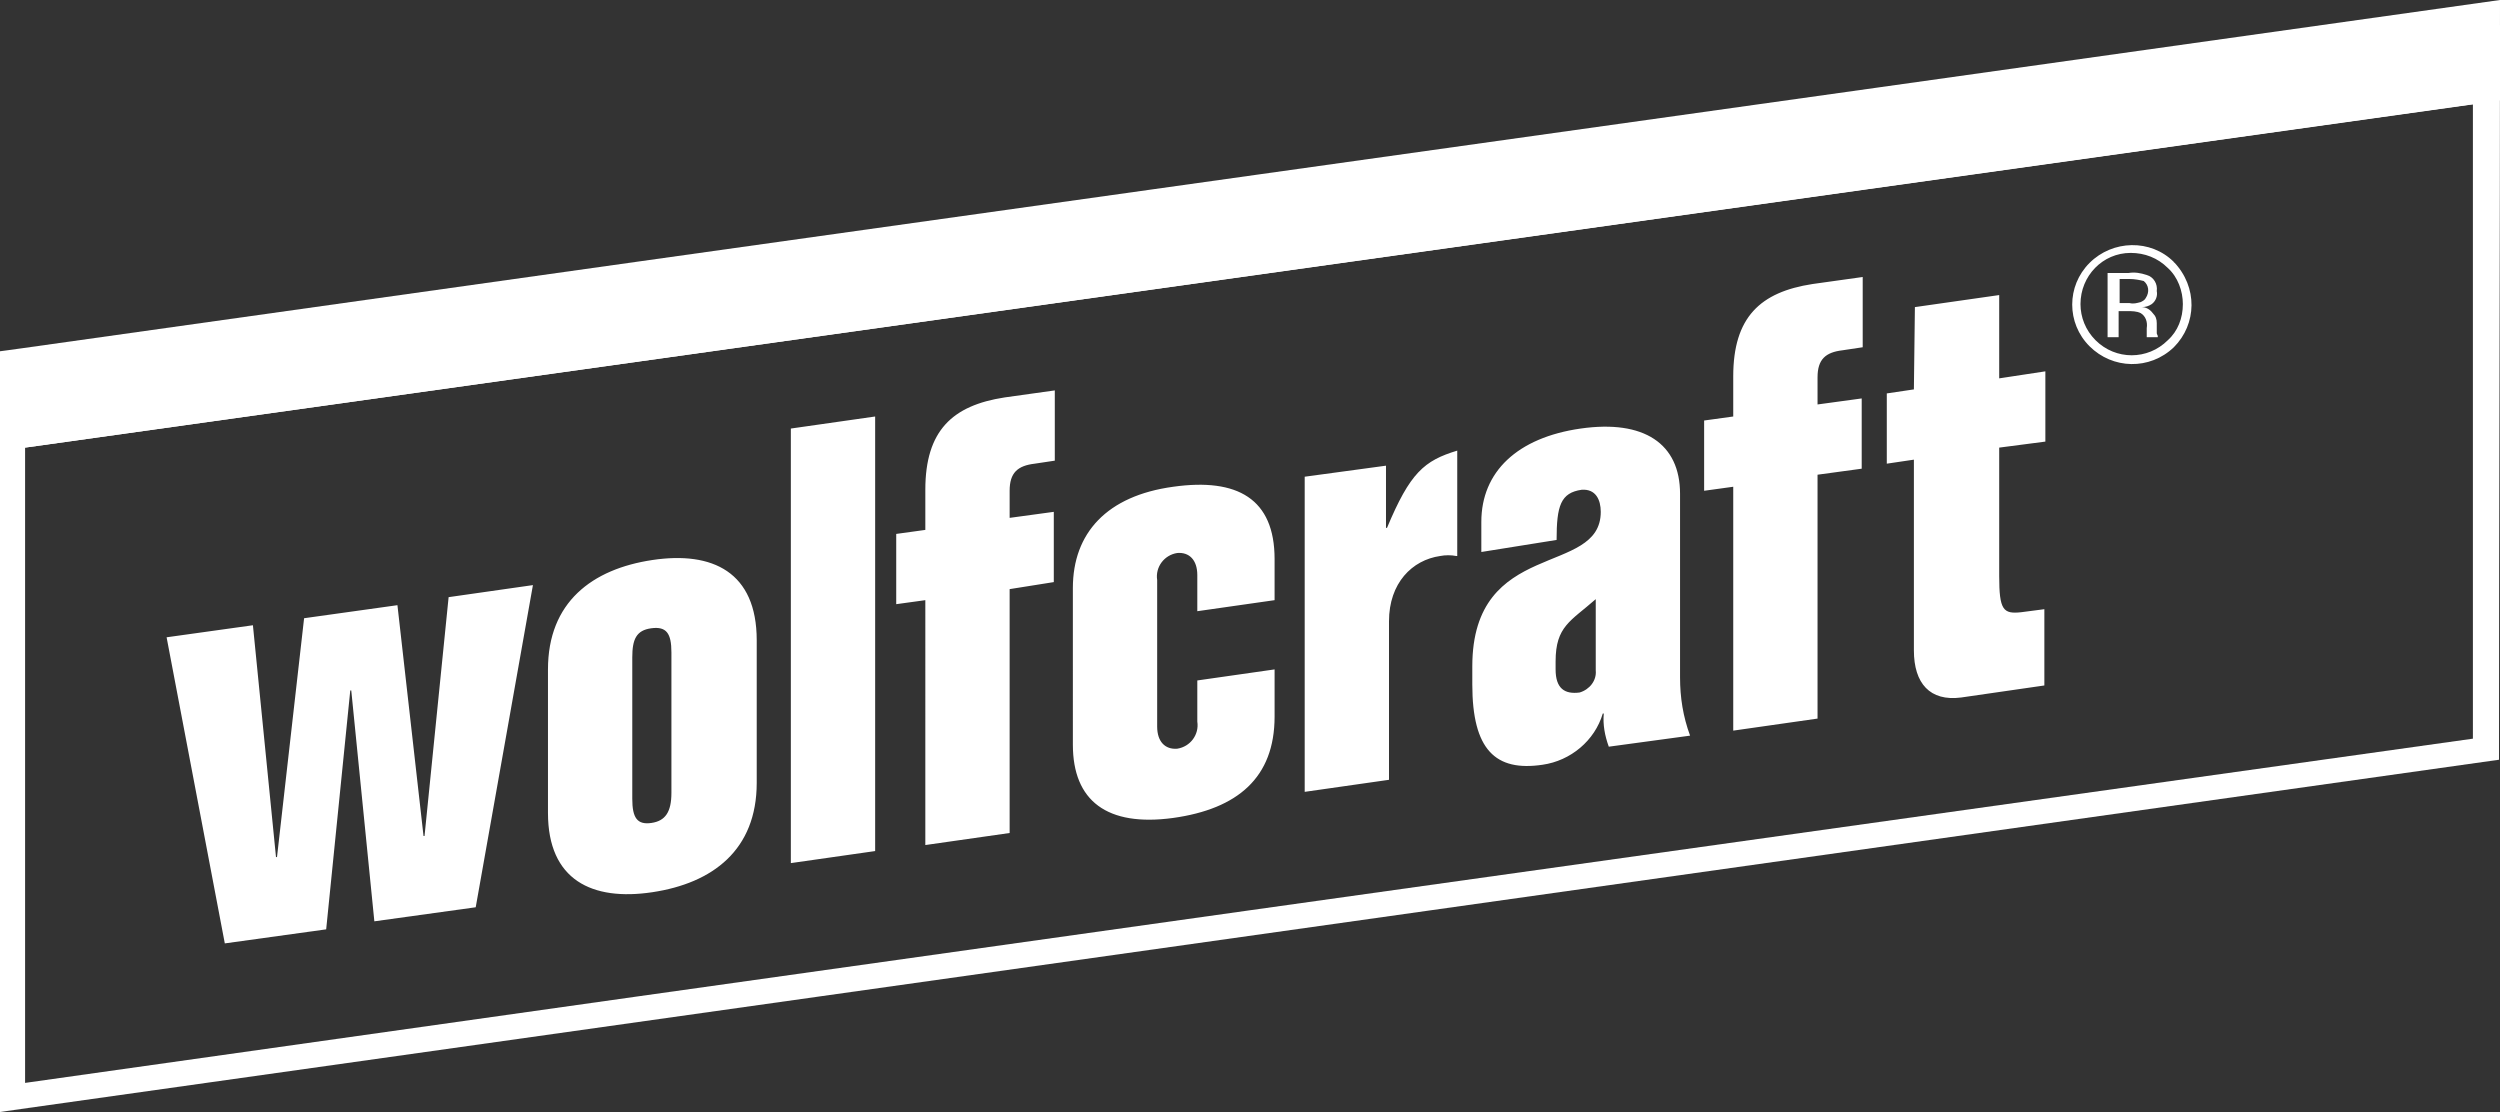
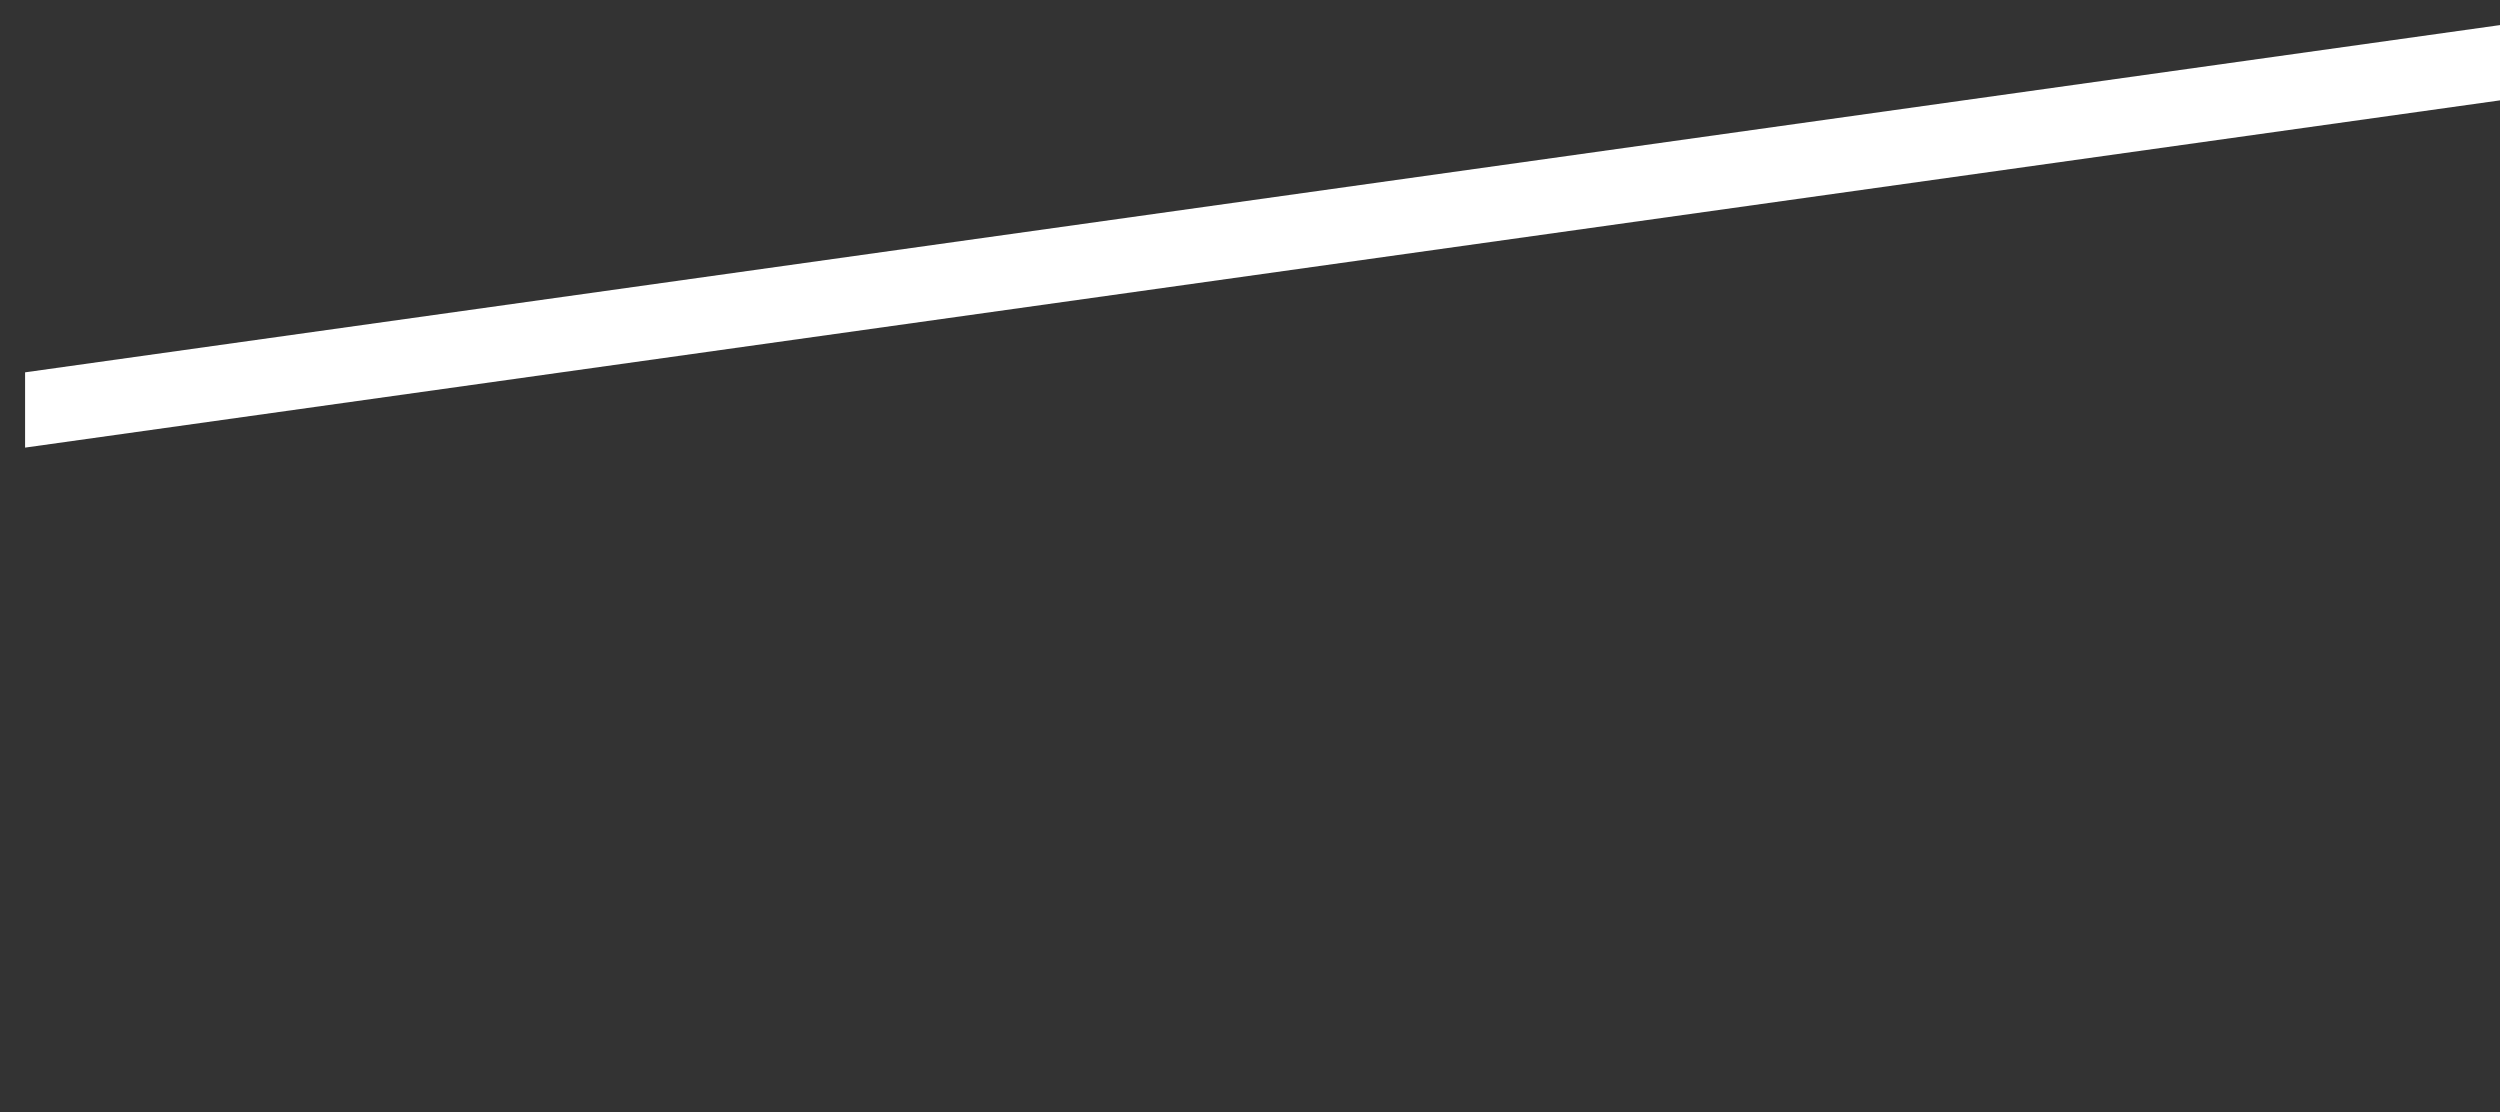
<svg xmlns="http://www.w3.org/2000/svg" version="1.1" id="Ebene_1" x="0px" y="0px" viewBox="0 0 249.1 110.8" style="enable-background:new 0 0 249.1 110.8;" xml:space="preserve" fill="#fff">
  <rect x="0" y="0" width="249.1" height="110.8" fill="#333333" stroke="none" />
-   <path class="st0" d="M2.2,34.7L0,35v75.8l2.8-0.4L249,75.7c0-25.2,0.1-50.5,0.1-75.7C166.8,11.6,84.5,23.1,2.2,34.7z M2.5,107.9  V44.6c81.3-11.4,162.6-22.8,243.9-34.2c0,21.1,0,42.1,0,63.2C165.1,85,83.8,96.4,2.5,107.9z" />
-   <path class="st0" d="M16.6,63.5l8.6-1.2l2.3,23.1h0.1l2.7-23.8l9.3-1.3l2.6,23h0.1l2.4-23.8l8.4-1.2l-5.7,32.1l-10.1,1.4l-2.3-23  h-0.1l-2.4,23.8L22.4,94L16.6,63.5 M63,79.6c0,1.9,0.5,2.6,1.9,2.4s2-1.1,2-3V65c0-1.9-0.5-2.6-2-2.4S63,63.7,63,65.5V79.6z   M54.6,66.7c0-6.7,4.4-10,10.4-10.9s10.4,1.2,10.4,8V78c0,6.7-4.4,10-10.4,10.9S54.6,87.7,54.6,81V66.7 M87.2,41.5v43.3L78.8,86  V42.7L87.2,41.5 M100.6,58.7V83l-8.4,1.2V59.8l-2.9,0.4v-7l2.9-0.4v-4c0-5.9,2.7-8.4,7.9-9.2l5-0.7v7l-2,0.3  c-1.7,0.2-2.5,0.9-2.5,2.7v2.7L105,51v7L100.6,58.7 M127,66.7v4.7c0,6.1-3.7,9.2-10.1,10.1c-6.6,0.9-10-1.7-10-7.3V58.6  c0-5.5,3.4-9.2,10-10.1c6.4-0.9,10.1,1.2,10.1,7.2v4.1l-7.7,1.1v-3.6c0-1.5-0.8-2.3-2-2.2c-1.3,0.2-2.2,1.4-2,2.7v14.6  c0,1.5,0.8,2.3,2,2.2c1.3-0.2,2.2-1.4,2-2.7v-4.1L127,66.7 M130,47.5l8.1-1.1v6.2h0.1c2.3-5.5,3.7-6.7,7-7.7v10.5h-0.1  c-0.5-0.1-1.1-0.1-1.6,0c-2.8,0.4-5.1,2.7-5.1,6.5v15.8l-8.4,1.2V47.5 M159,59.7c-2.5,2.2-4,2.7-4,6.2v0.8c0,1.9,0.9,2.5,2.4,2.3  c1-0.3,1.7-1.2,1.6-2.2V59.7z M147.6,55v-3c0-5,3.6-8.4,9.9-9.3s9.9,1.5,9.9,6.5v18.3c0,2,0.3,3.9,1,5.8l-8.1,1.1  c-0.4-1.1-0.6-2.2-0.5-3.3h-0.1c-0.8,2.7-3.2,4.7-6,5.1c-4.7,0.7-7-1.5-7-8v-1.8c0-12.8,12.8-8.9,12.8-15.4c0-1.2-0.5-2.3-1.9-2.2  c-2.1,0.3-2.5,1.6-2.5,5L147.6,55 M181.1,47.3v24.3l-8.4,1.2V48.5l-2.9,0.4v-7l2.9-0.4v-4c0-5.9,2.7-8.4,7.9-9.2l5-0.7v7l-2,0.3  c-1.7,0.2-2.5,0.9-2.5,2.7v2.7l4.4-0.6v7L181.1,47.3 M190.8,30.6l8.4-1.2v8.3l4.6-0.7v7l-4.6,0.6v12.8c0,3.4,0.4,3.8,2.2,3.6  l2.3-0.3v7.6l-8.3,1.2c-3.1,0.4-4.7-1.4-4.7-4.7v-19l-2.7,0.4v-7l2.7-0.4L190.8,30.6 M210,33.6h1.1V31h0.9c0.4,0,0.9,0,1.3,0.2  c0.5,0.3,0.7,0.9,0.6,1.5v0.9h1.1v-0.1c0-0.1-0.1-0.2-0.1-0.3v-1c0-0.4-0.1-0.7-0.4-1c-0.3-0.4-0.7-0.6-1.1-0.6c0.4,0,0.7-0.1,1-0.3  c0.4-0.3,0.6-0.8,0.5-1.3c0.1-0.7-0.3-1.4-1-1.6c-0.6-0.2-1.2-0.3-1.8-0.2H210V33.6L210,33.6z M213.3,30.1c-0.4,0.1-0.7,0.2-1.1,0.1  h-1v-2.4h1c0.5,0,1,0.1,1.4,0.2c0.5,0.4,0.6,1.1,0.2,1.7C213.7,29.9,213.5,30,213.3,30.1L213.3,30.1z M216.6,26.1  c-2.3-2.3-6.1-2.2-8.4,0.1c-2.3,2.3-2.3,6,0,8.3s6,2.4,8.4,0.1C218.9,32.3,219,28.6,216.6,26.1C216.7,26.2,216.6,26.2,216.6,26.1z   M216,26.7c1,0.9,1.5,2.3,1.5,3.6c0,1.4-0.5,2.7-1.5,3.6c-2,2-5.2,2-7.2,0l0,0c-1-1-1.5-2.3-1.5-3.6c0-2.8,2.2-5.1,5-5.1  C213.7,25.2,215,25.7,216,26.7" />
  <path class="st0" d="M249.1,2.5L2.5,37.1v7.5L249.1,10V2.5z" />
</svg>